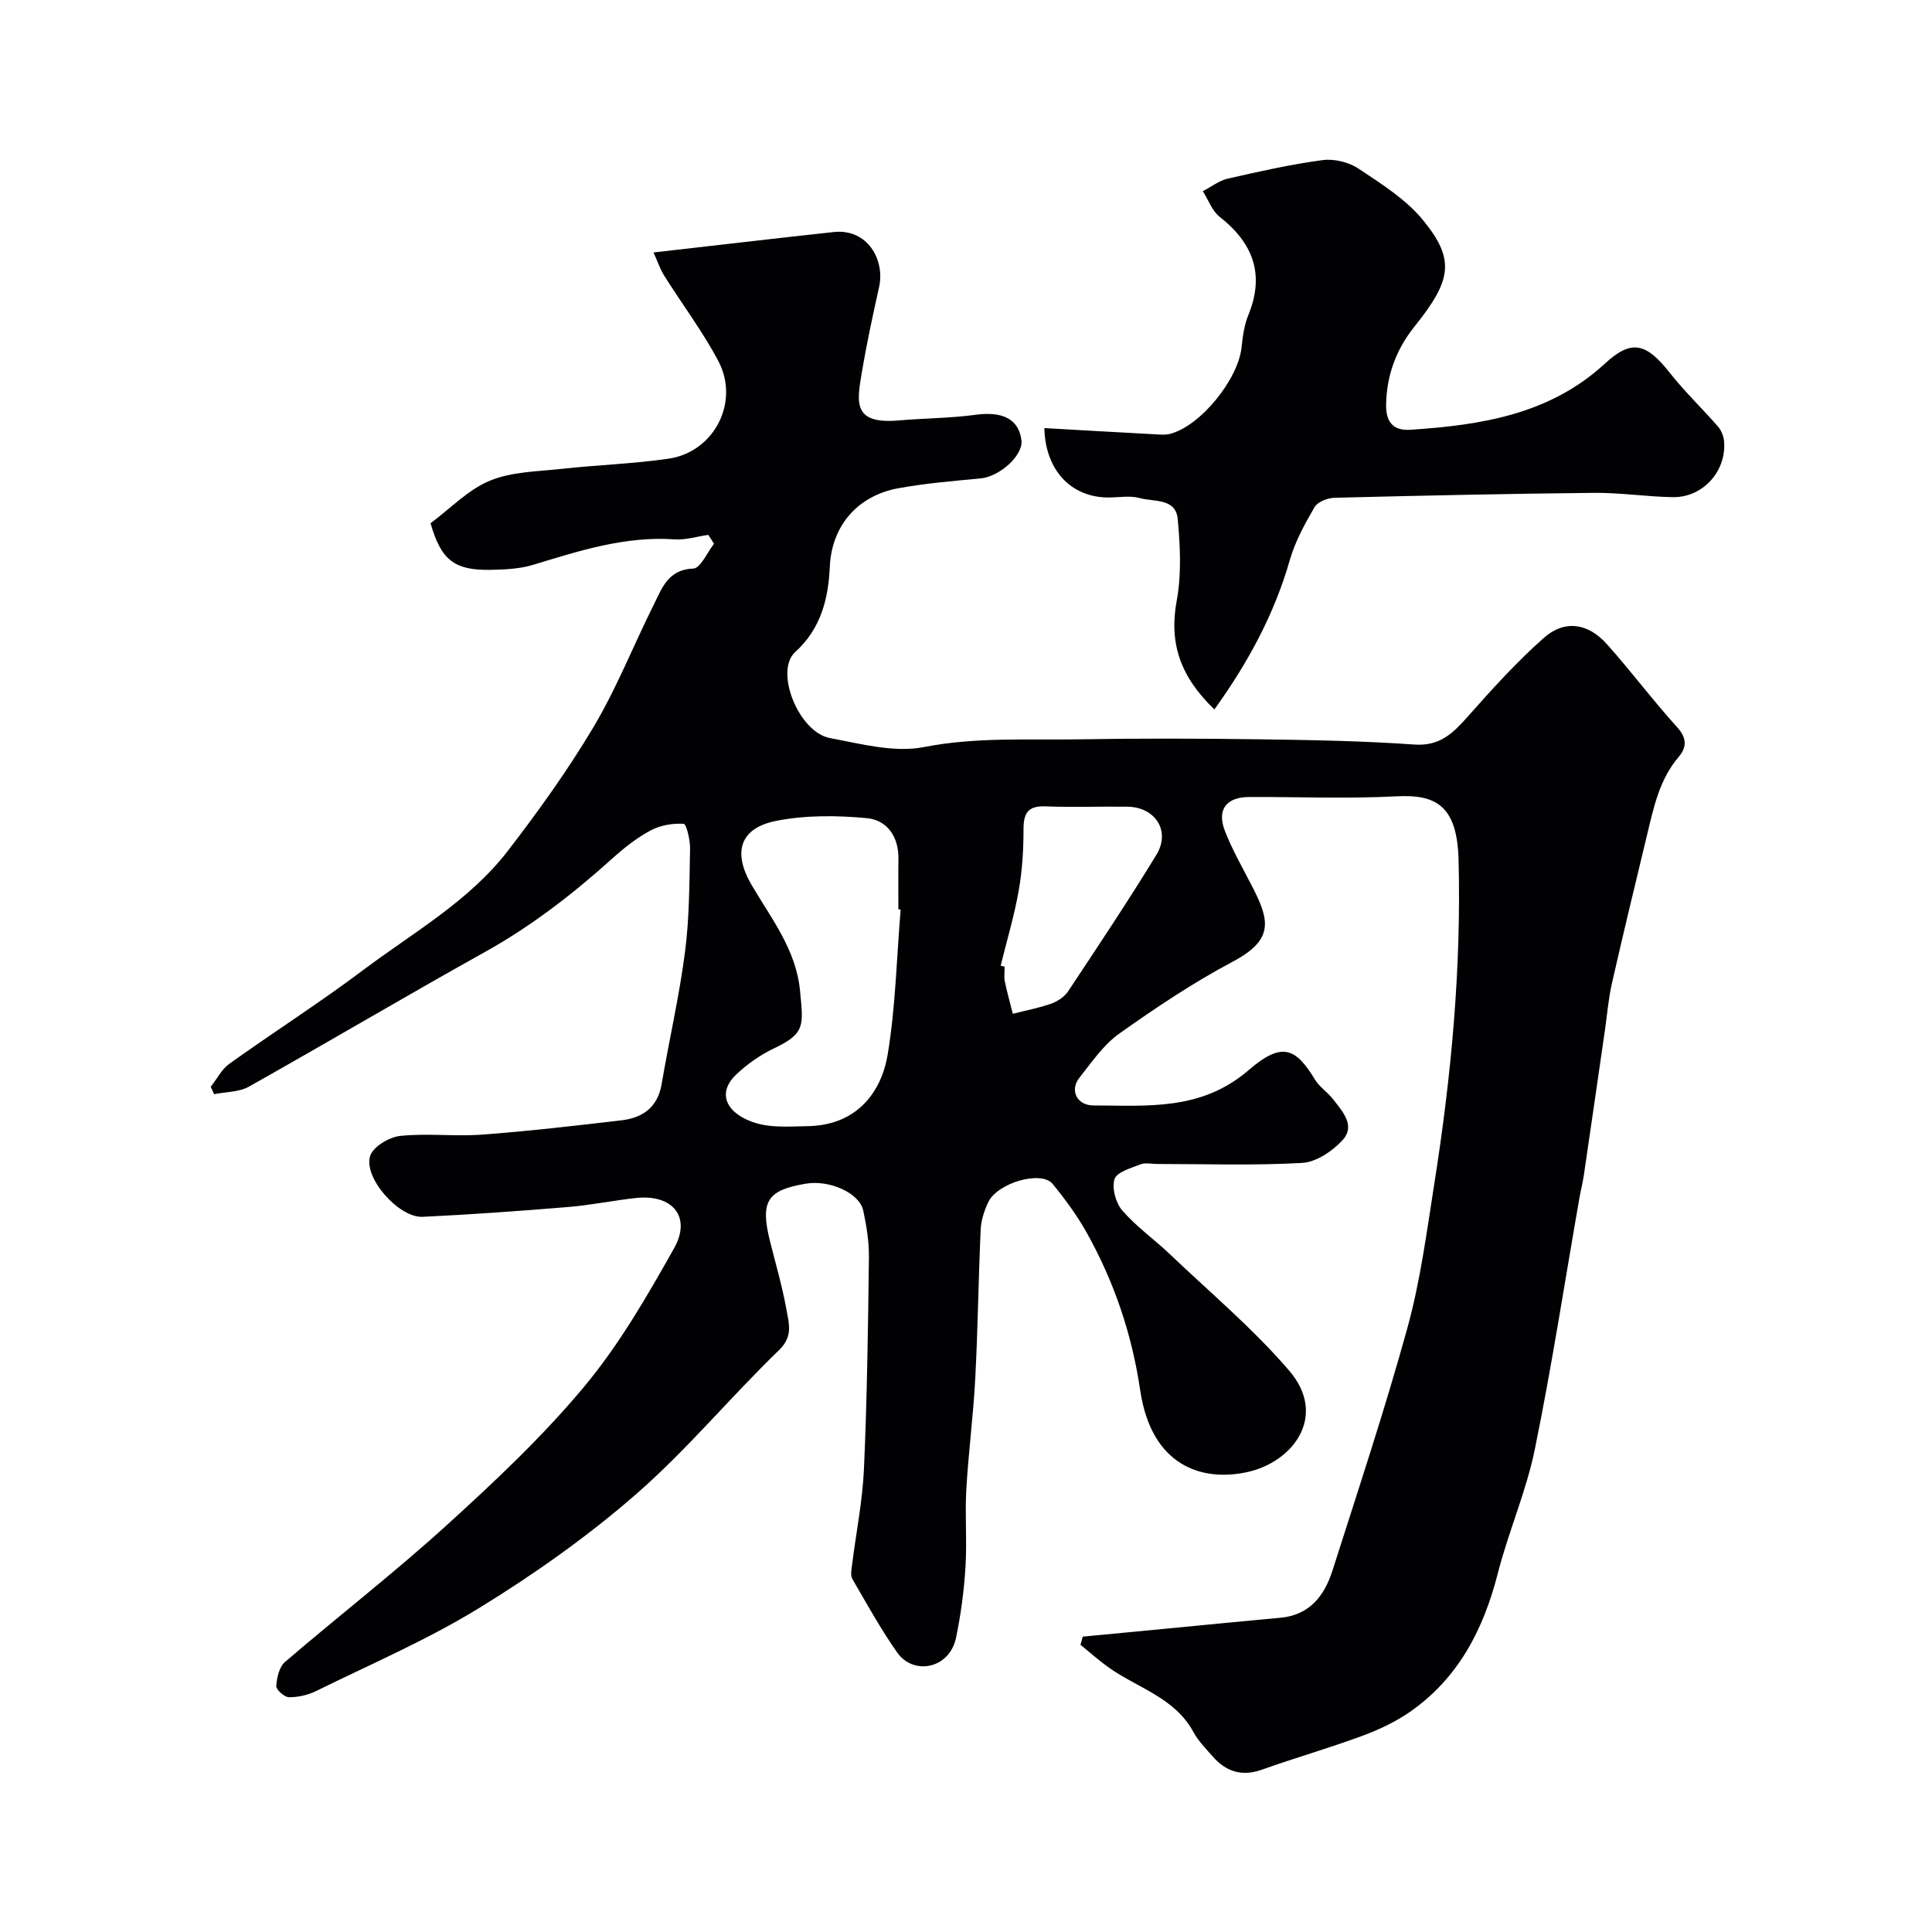
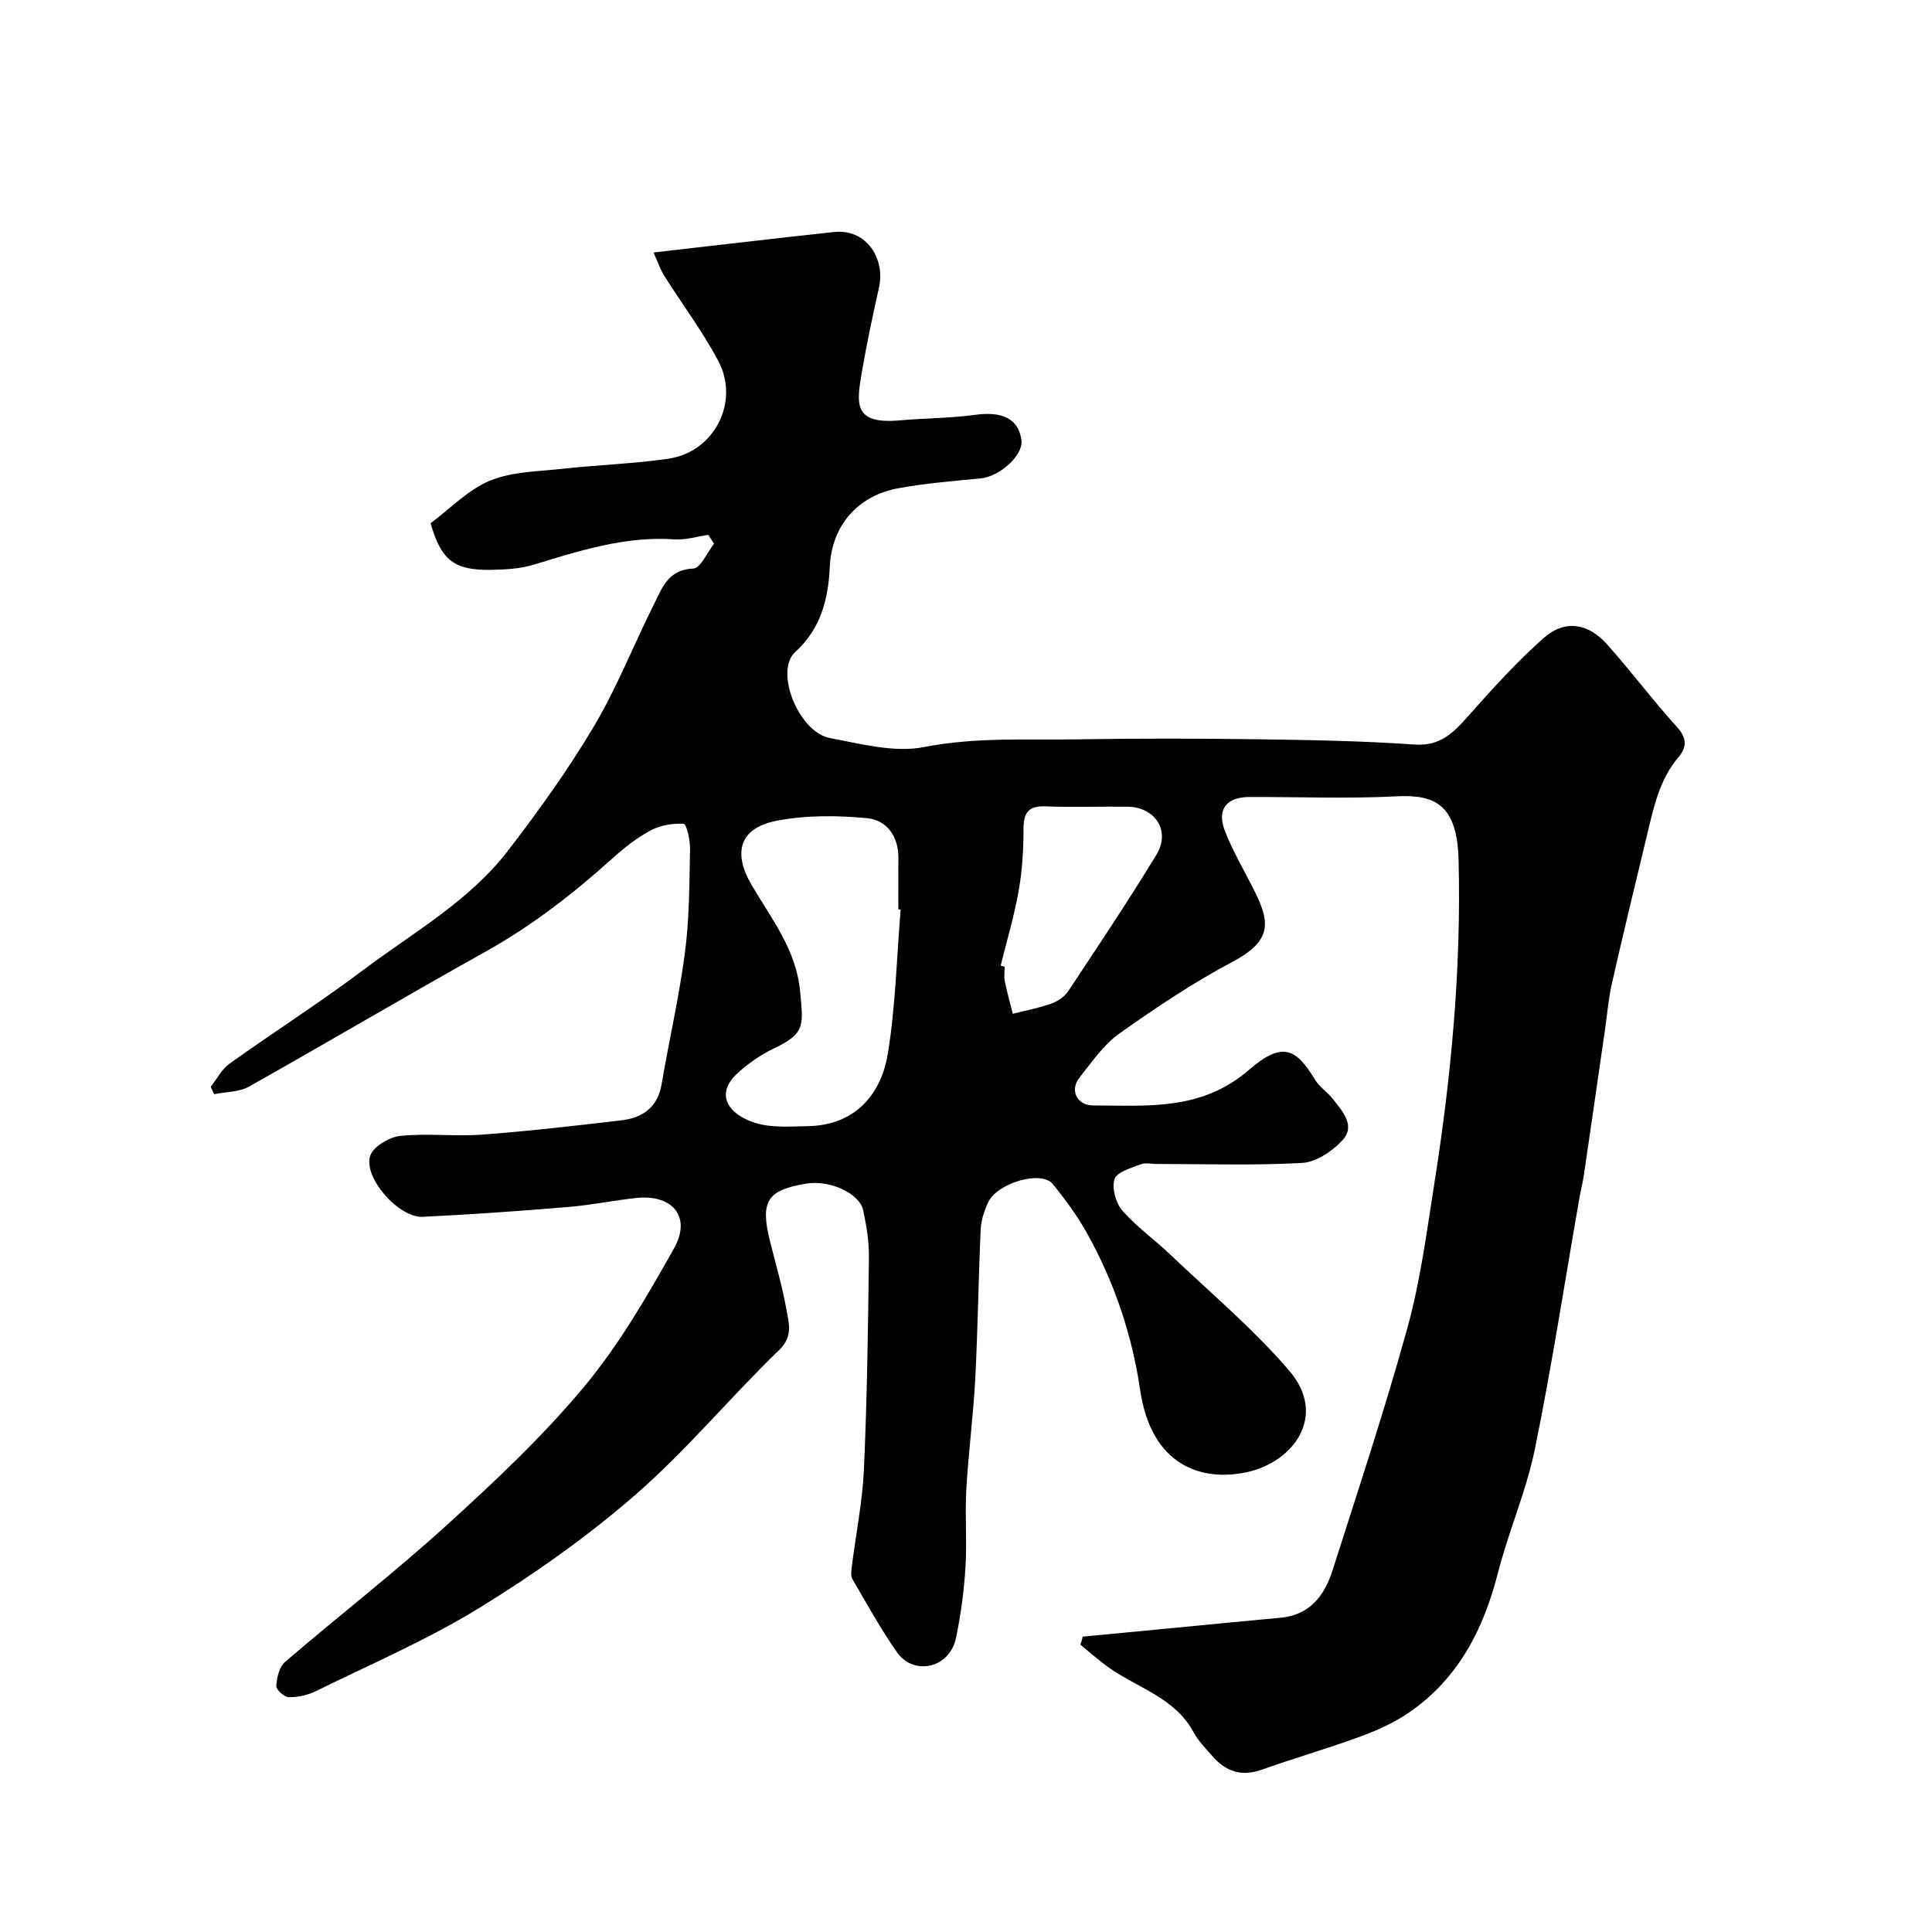
<svg xmlns="http://www.w3.org/2000/svg" enable-background="new 0 0 400 400" viewBox="0 0 400 400">
  <path d="m224.16 338.85c6.45-.62 12.9-1.23 19.35-1.85 7.19-.69 14.39-1.41 21.58-2.06 6.09-.55 9.13-4.6 10.79-9.79 5.33-16.72 10.87-33.39 15.53-50.3 2.67-9.71 3.98-19.81 5.55-29.79 3.51-22.21 5.6-44.55 5.02-67.07-.29-11.35-4.84-13.54-12.87-13.12-10.14.53-20.33.1-30.49.14-4.72.02-6.73 2.6-5.02 7.02 1.58 4.07 3.81 7.89 5.8 11.79 3.47 6.81 4.33 10.77-4.17 15.28-8.18 4.34-15.95 9.54-23.51 14.91-3.28 2.33-5.71 5.93-8.26 9.15-2 2.52-.56 5.7 2.92 5.71 11.21.02 22.32 1.16 32.16-7.33 6.97-6.01 9.77-4.51 13.73 2.01.93 1.53 2.61 2.58 3.72 4.02 1.97 2.57 4.79 5.51 1.87 8.6-2.1 2.23-5.4 4.44-8.28 4.6-9.97.56-19.99.22-29.99.22-1.17 0-2.46-.32-3.47.08-1.97.77-4.91 1.6-5.37 3.05-.59 1.86.25 4.93 1.6 6.49 2.89 3.34 6.6 5.96 9.83 9.03 8.34 7.95 17.25 15.42 24.72 24.12 8.08 9.41.8 19.02-8.8 21.05-9.39 1.99-19.73-1.37-22.04-17-1.71-11.59-5.4-22.49-11.11-32.67-1.99-3.54-4.43-6.87-7.01-10.02-2.34-2.86-11.46-.24-13.35 3.81-.81 1.74-1.46 3.71-1.55 5.6-.47 10.26-.58 20.54-1.12 30.8-.4 7.71-1.42 15.39-1.86 23.11-.3 5.34.17 10.72-.17 16.06-.3 4.87-.96 9.76-1.94 14.53-1.34 6.51-8.81 7.89-12.17 3.14-3.43-4.86-6.31-10.11-9.31-15.26-.41-.71-.2-1.86-.08-2.78.83-6.66 2.18-13.29 2.48-19.97.65-14.59.85-29.2 1.03-43.8.04-3.25-.49-6.56-1.18-9.75-.79-3.62-6.97-6.36-11.83-5.55-8.07 1.33-9.53 3.66-7.48 11.88 1.18 4.73 2.57 9.43 3.42 14.22.49 2.79 1.43 5.5-1.53 8.36-10.08 9.74-19.08 20.66-29.61 29.84-10.05 8.76-21.1 16.57-32.48 23.56-10.73 6.59-22.42 11.61-33.76 17.19-1.7.84-3.75 1.3-5.64 1.28-.93-.01-2.66-1.56-2.61-2.32.11-1.72.61-3.95 1.81-4.98 11.09-9.53 22.67-18.49 33.48-28.32 9.96-9.05 19.85-18.35 28.44-28.66 7.26-8.7 13.05-18.74 18.63-28.67 3.65-6.49-.31-11.23-7.86-10.41-4.71.51-9.38 1.48-14.09 1.87-10.02.83-20.05 1.55-30.1 2.03-4.91.24-12.31-8.07-10.87-12.61.61-1.91 3.94-3.9 6.21-4.14 5.6-.59 11.34.15 16.97-.27 9.64-.72 19.26-1.83 28.86-2.96 4.38-.52 7.48-2.68 8.3-7.48 1.56-9.15 3.66-18.22 4.85-27.41.91-7.02.89-14.18 1.04-21.29.04-1.82-.75-5.18-1.32-5.21-2.27-.14-4.84.3-6.84 1.37-2.85 1.52-5.48 3.6-7.9 5.78-8.15 7.34-16.73 14-26.37 19.37-16.39 9.13-32.53 18.7-48.89 27.89-2.05 1.15-4.79 1.08-7.22 1.57-.23-.51-.47-1.02-.7-1.53 1.28-1.62 2.27-3.64 3.89-4.79 9.14-6.54 18.64-12.59 27.62-19.34 10.36-7.79 21.95-14.26 30.01-24.73 6.36-8.26 12.48-16.79 17.8-25.74 4.77-8.04 8.23-16.86 12.42-25.25 1.71-3.43 2.96-7.25 8.18-7.45 1.49-.06 2.86-3.33 4.28-5.13-.39-.61-.79-1.23-1.18-1.84-2.33.33-4.68 1.09-6.98.93-10.24-.71-19.71 2.36-29.28 5.27-2.77.84-5.83.98-8.76 1.04-7.65.14-10.31-2.07-12.49-9.65 4.14-3.08 7.8-6.96 12.29-8.81 4.53-1.87 9.87-1.9 14.89-2.45 7.34-.81 14.76-1.04 22.06-2.1 9.5-1.37 14.85-11.75 10.32-20.27-3.26-6.13-7.49-11.75-11.2-17.65-.81-1.29-1.29-2.78-2.2-4.78 12.96-1.47 25.13-2.91 37.32-4.23 6.96-.75 10.65 5.73 9.38 11.42-1.31 5.88-2.58 11.77-3.58 17.7-1.04 6.23-1.88 10.73 7.76 9.88 5.26-.46 10.57-.45 15.78-1.16 5.58-.76 8.96.84 9.52 5.28.4 3.11-4.51 7.52-8.46 7.89-5.7.54-11.43 1.01-17.05 2.04-8.3 1.51-13.78 7.65-14.17 16.27-.29 6.5-1.79 12.77-7.16 17.64-4.36 3.95.71 16.6 7.2 17.81 6.43 1.2 13.33 3.07 19.47 1.86 10.75-2.11 21.39-1.42 32.08-1.6 12.38-.21 24.77-.18 37.15-.01 10.77.15 21.56.33 32.29 1.09 5.32.38 8.06-2.41 11.12-5.86 4.99-5.63 10.07-11.26 15.69-16.23 4.29-3.79 9.12-3.07 13.01 1.26 5.03 5.62 9.56 11.7 14.63 17.29 2.07 2.28 1.87 4.23.28 6.09-3.99 4.67-5.16 10.39-6.53 16.06-2.47 10.28-4.97 20.56-7.31 30.88-.72 3.17-.97 6.45-1.44 9.68-1.45 10-2.89 19.99-4.36 29.99-.24 1.6-.65 3.18-.93 4.78-3.03 17.33-5.7 34.74-9.22 51.97-1.78 8.71-5.45 17.02-7.66 25.67-2.97 11.62-8.16 21.7-18.17 28.68-3.03 2.11-6.5 3.73-9.98 5.01-6.84 2.52-13.86 4.54-20.73 6.98-4.17 1.48-7.42.38-10.18-2.77-1.4-1.6-2.96-3.17-3.95-5.01-3.9-7.22-11.71-9.17-17.73-13.51-1.97-1.42-3.79-3.05-5.68-4.59.21-.58.34-1.12.47-1.67zm-37.69-150.54c-.16-.01-.31-.03-.47-.04 0-3.5-.04-6.99.01-10.49.06-4.58-2.37-8.01-6.54-8.39-6.18-.58-12.65-.64-18.71.55-7.64 1.5-9.1 6.54-5.14 13.3 4.08 6.95 9.22 13.41 10.02 21.91.67 7.12 1.16 8.78-5.34 11.88-2.89 1.38-5.67 3.31-7.98 5.54-3.32 3.22-2.47 6.76 1.7 8.95 4.19 2.19 8.59 1.71 13.16 1.64 10.25-.15 15.32-7.07 16.61-14.86 1.63-9.87 1.85-19.98 2.68-29.99zm20.71 11.62c.27.07.55.15.82.22 0 1-.16 2.03.03 2.99.46 2.27 1.1 4.5 1.66 6.75 2.64-.67 5.35-1.18 7.91-2.08 1.33-.47 2.77-1.41 3.53-2.55 6.21-9.36 12.45-18.71 18.3-28.3 2.98-4.89-.23-9.87-5.99-9.94-5.66-.07-11.32.15-16.97-.07-3.59-.14-4.56 1.33-4.56 4.7 0 4.25-.26 8.56-1 12.75-.92 5.23-2.46 10.35-3.73 15.53z" fill="#010103" />
-   <path d="m251.43 146.88c-7.12-6.83-9.42-13.76-7.8-22.54 1.01-5.48.72-11.31.2-16.91-.41-4.35-4.97-3.5-7.87-4.31-2.01-.56-4.3-.12-6.46-.12-7.64 0-13.07-5.52-13.28-14.37 7.57.43 15.09.87 22.62 1.27 1.15.06 2.38.2 3.47-.09 6.27-1.65 14.05-11.28 14.74-17.89.24-2.26.55-4.6 1.4-6.68 3.45-8.43 1-14.9-5.92-20.34-1.58-1.24-2.35-3.52-3.5-5.32 1.73-.89 3.36-2.18 5.19-2.6 6.49-1.48 13.01-2.95 19.6-3.83 2.39-.32 5.43.41 7.44 1.76 4.73 3.15 9.81 6.33 13.34 10.64 6.7 8.19 5.99 12.41-1.73 22.04-3.82 4.77-5.8 10.13-5.89 16.24-.05 3.5 1.43 5.38 5.03 5.15 14.67-.97 28.88-3.17 40.34-13.76 5.41-5 8.48-4.23 13.32 1.92 3.1 3.94 6.76 7.42 10.05 11.21.68.78 1.14 1.98 1.23 3.03.53 6.17-4.4 11.66-10.62 11.55-5.43-.09-10.86-.94-16.29-.89-17.92.18-35.84.57-53.76 1.02-1.43.04-3.48.84-4.12 1.94-2.03 3.48-4.02 7.12-5.12 10.96-3.2 11.13-8.51 21.03-15.61 30.92z" fill="#010103" />
</svg>